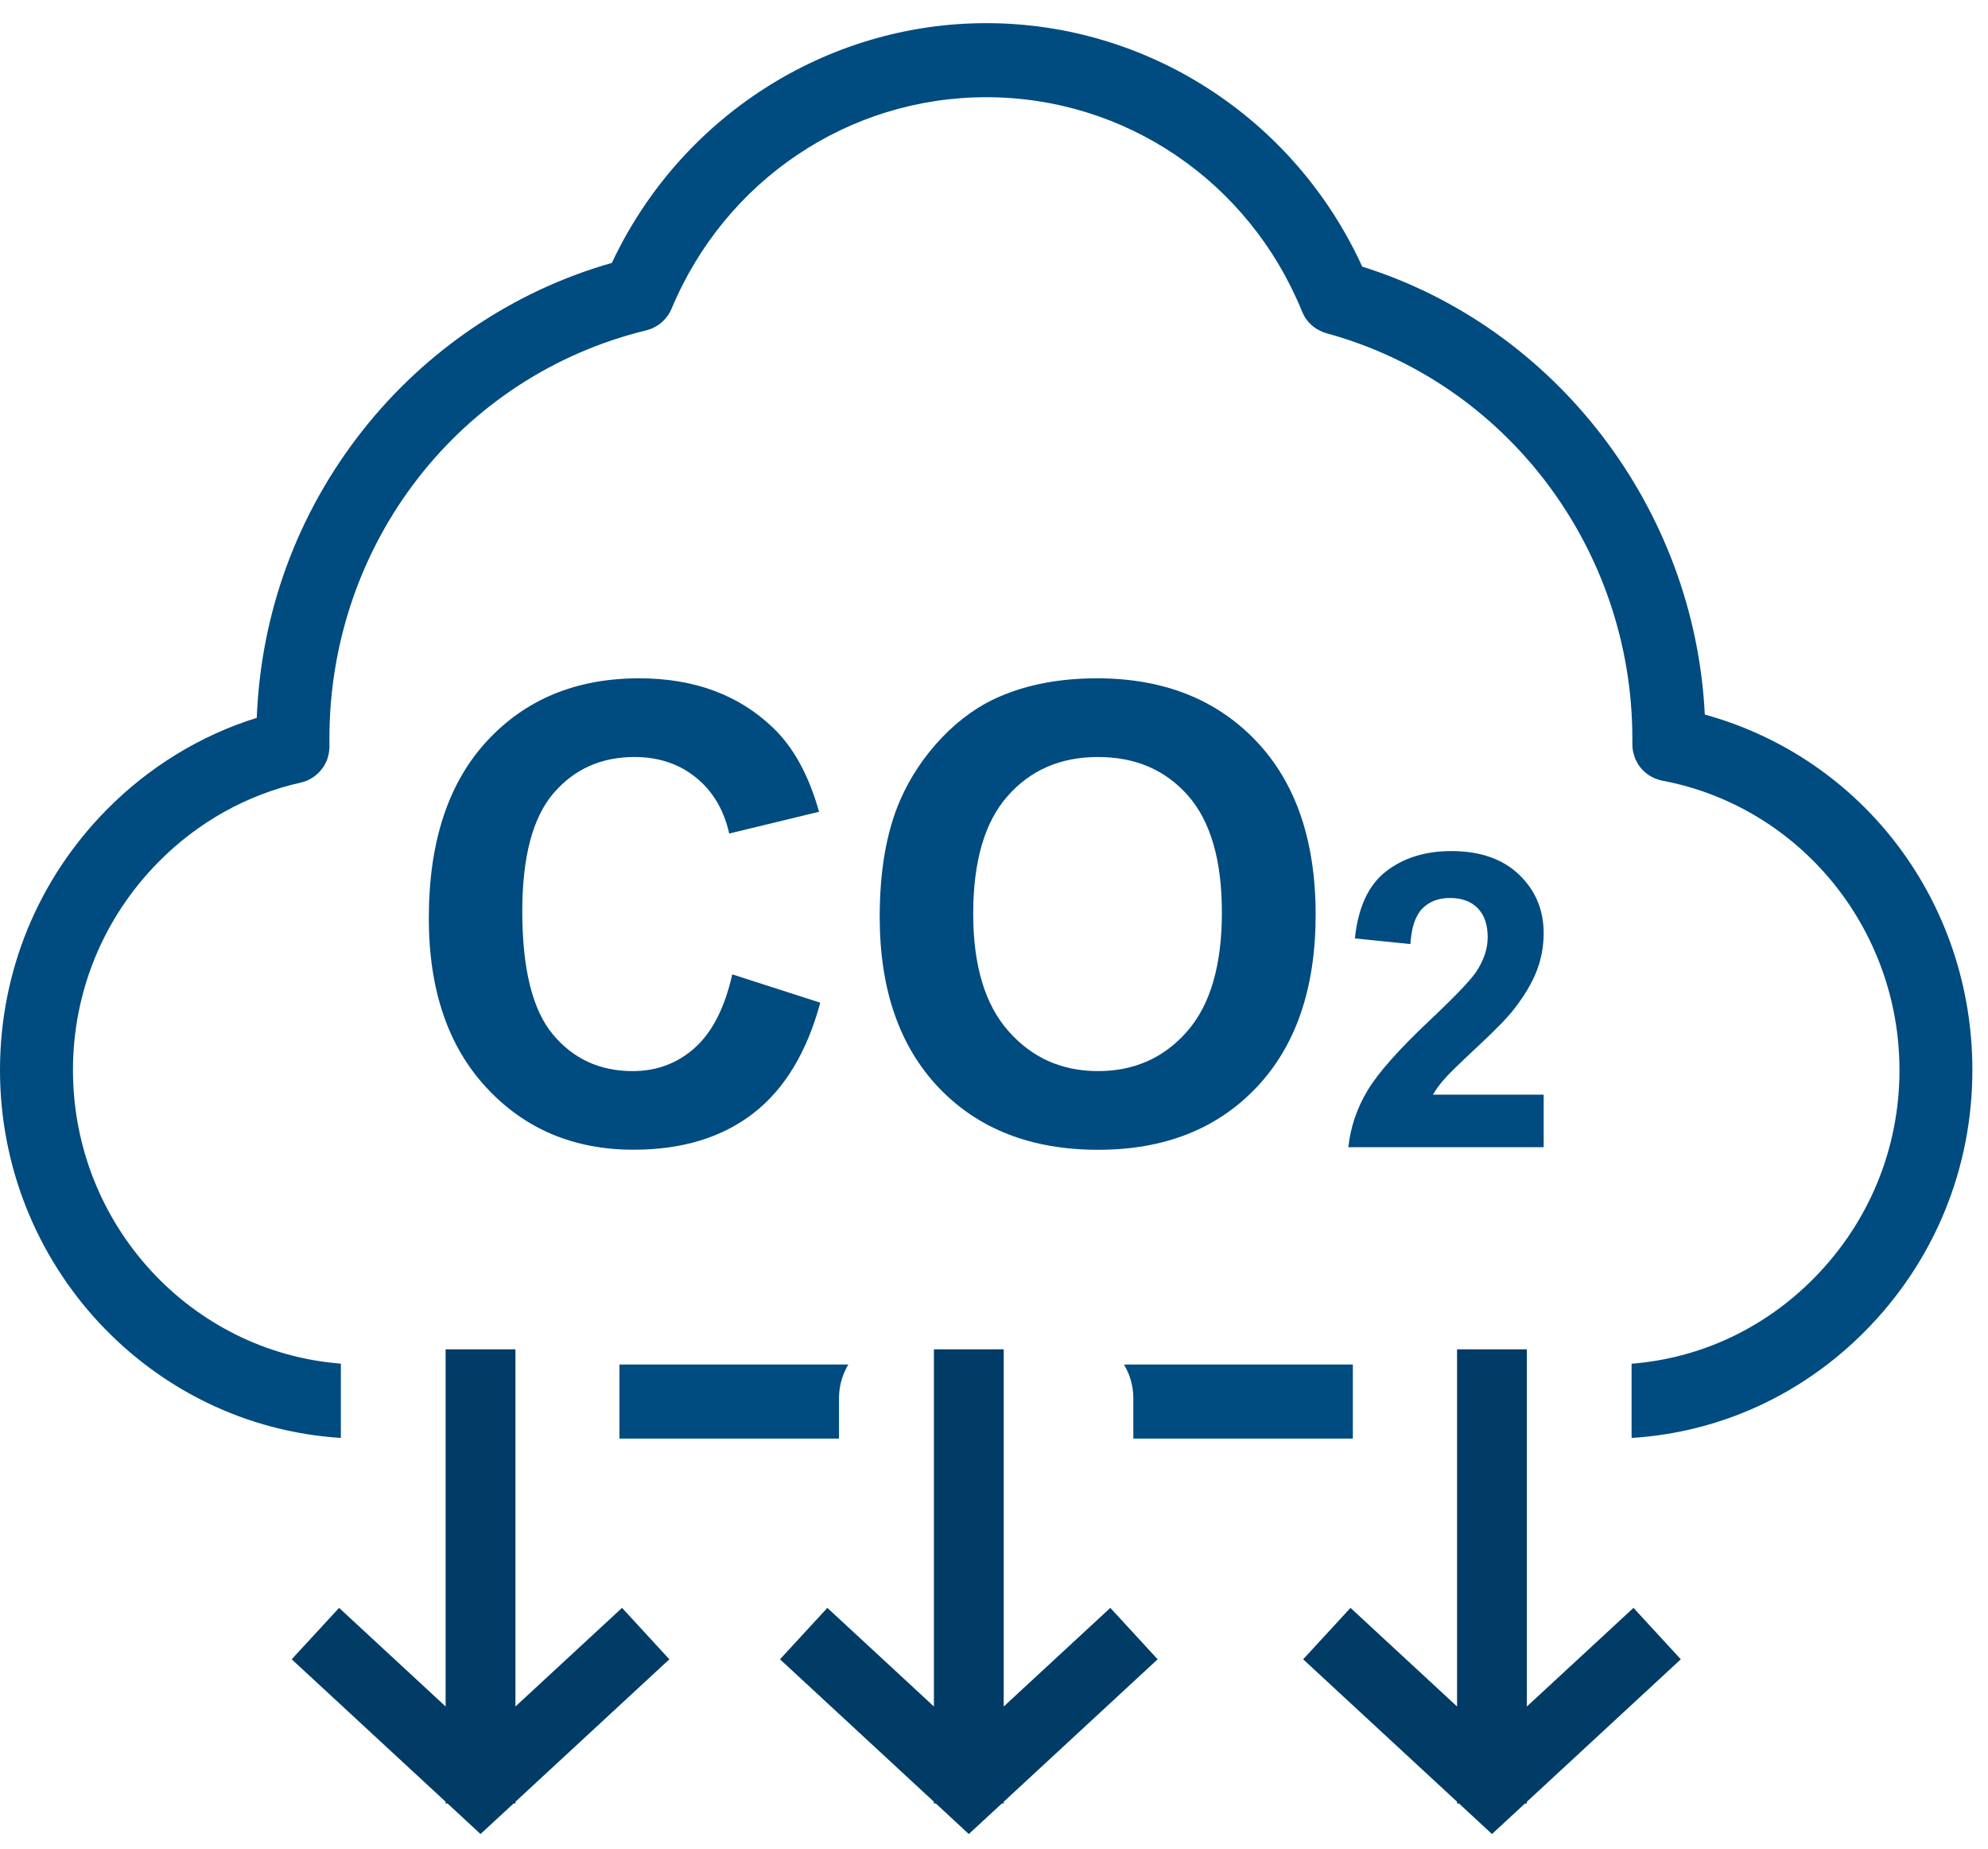
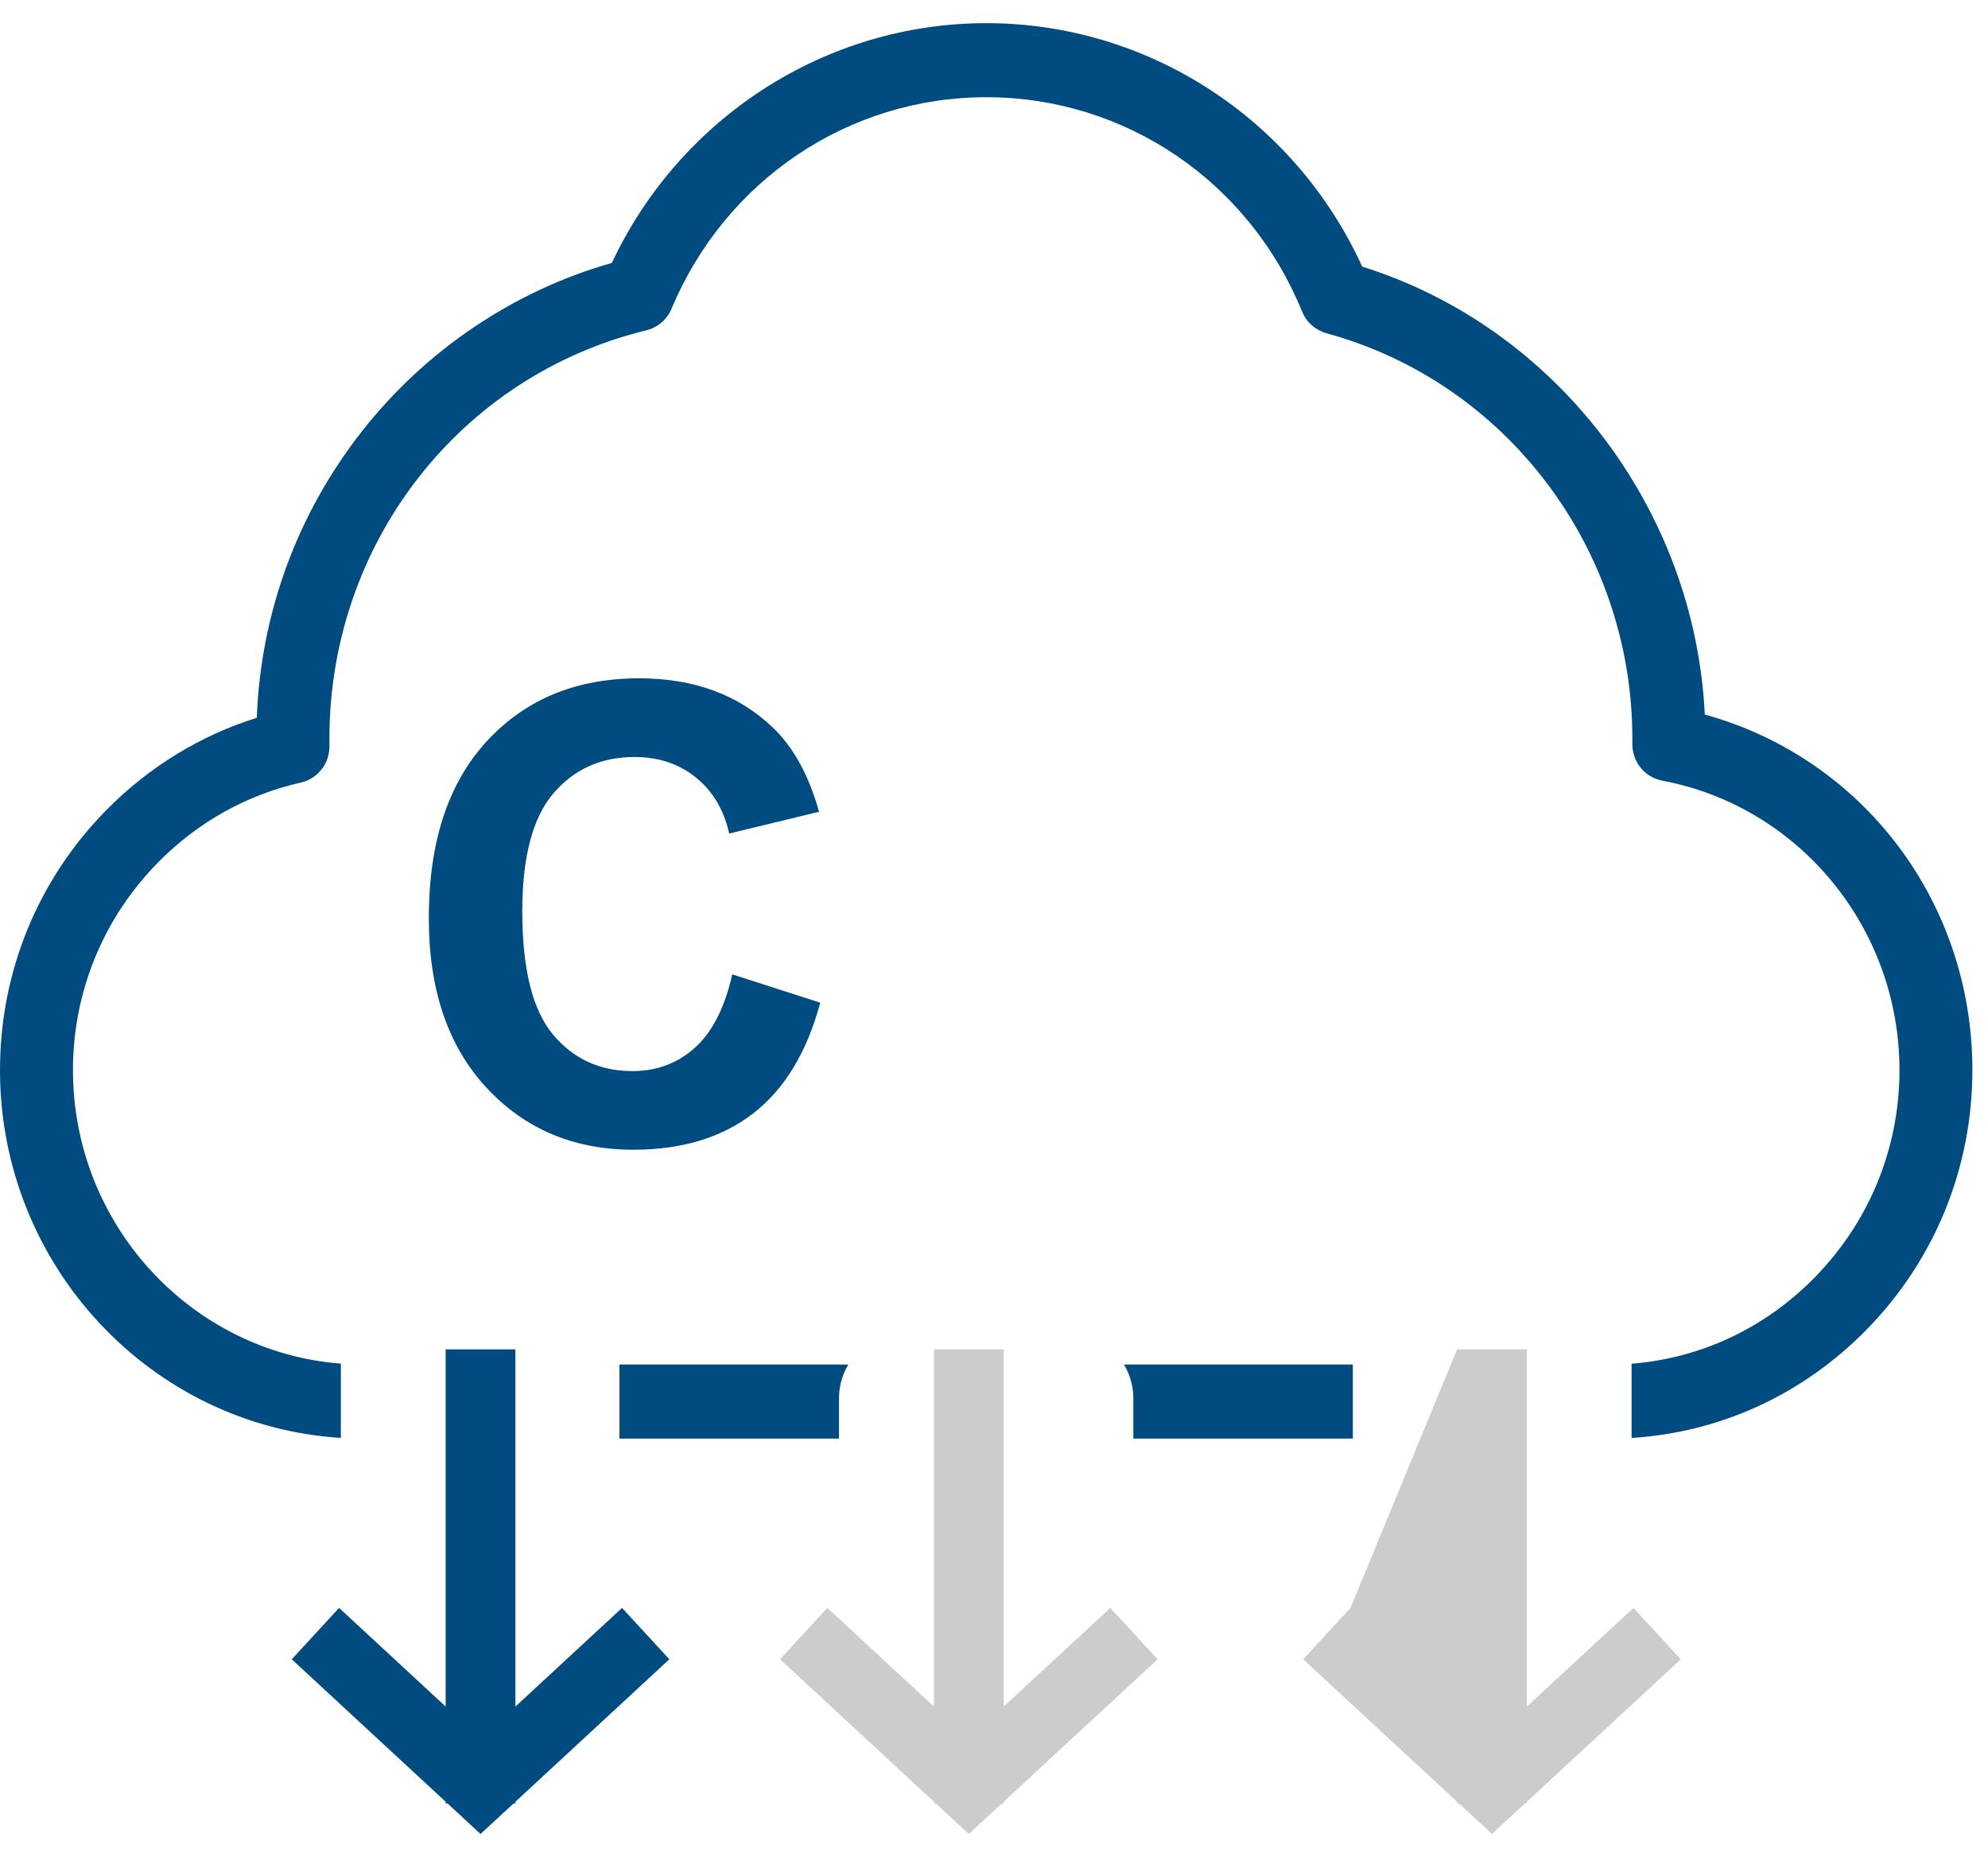
<svg xmlns="http://www.w3.org/2000/svg" width="57" height="53" viewBox="0 0 57 53" fill="none">
  <path d="M20.996 27.935L23.519 28.747C23.133 30.173 22.489 31.233 21.59 31.925C20.69 32.617 19.549 32.962 18.166 32.962C16.455 32.962 15.048 32.37 13.948 31.183C12.846 29.997 12.295 28.377 12.295 26.32C12.295 24.144 12.849 22.455 13.956 21.252C15.064 20.049 16.52 19.447 18.324 19.447C19.9 19.447 21.18 19.919 22.165 20.865C22.751 21.424 23.19 22.227 23.484 23.273L20.908 23.897C20.755 23.218 20.438 22.683 19.954 22.291C19.47 21.899 18.882 21.703 18.192 21.703C17.236 21.703 16.461 22.051 15.867 22.746C15.272 23.442 14.975 24.568 14.975 26.126C14.975 27.779 15.267 28.954 15.853 29.657C16.439 30.359 17.201 30.708 18.138 30.708C18.83 30.708 19.425 30.485 19.922 30.04C20.421 29.593 20.779 28.893 20.996 27.935Z" fill="#004B7F" />
-   <path d="M25.223 26.286C25.223 24.955 25.419 23.837 25.812 22.934C26.105 22.268 26.505 21.671 27.012 21.141C27.519 20.613 28.074 20.219 28.677 19.964C29.48 19.619 30.405 19.447 31.454 19.447C33.352 19.447 34.871 20.045 36.012 21.24C37.151 22.435 37.722 24.096 37.722 26.224C37.722 28.334 37.156 29.985 36.025 31.177C34.894 32.368 33.382 32.964 31.489 32.964C29.572 32.964 28.048 32.371 26.918 31.185C25.789 29.999 25.223 28.367 25.223 26.286ZM27.904 26.197C27.904 27.678 28.24 28.799 28.915 29.563C29.589 30.326 30.444 30.708 31.482 30.708C32.519 30.708 33.371 30.33 34.036 29.571C34.701 28.813 35.034 27.676 35.034 26.161C35.034 24.663 34.71 23.546 34.063 22.809C33.414 22.073 32.556 21.703 31.482 21.703C30.409 21.703 29.545 22.077 28.89 22.823C28.232 23.568 27.904 24.692 27.904 26.197Z" fill="#004B7F" />
-   <path d="M44.26 31.384V32.889H38.66C38.721 32.319 38.902 31.781 39.206 31.271C39.509 30.762 40.108 30.087 41.002 29.245C41.723 28.565 42.163 28.103 42.326 27.861C42.546 27.527 42.655 27.197 42.655 26.87C42.655 26.508 42.559 26.231 42.368 26.036C42.176 25.842 41.913 25.745 41.575 25.745C41.241 25.745 40.977 25.847 40.779 26.05C40.582 26.255 40.468 26.592 40.438 27.066L38.847 26.904C38.941 26.012 39.238 25.372 39.739 24.983C40.239 24.595 40.864 24.4 41.615 24.4C42.437 24.4 43.084 24.625 43.554 25.075C44.024 25.525 44.26 26.084 44.26 26.754C44.26 27.134 44.192 27.497 44.058 27.841C43.924 28.185 43.71 28.545 43.418 28.921C43.225 29.172 42.875 29.532 42.371 30C41.867 30.469 41.548 30.781 41.414 30.934C41.279 31.087 41.17 31.237 41.086 31.384H44.26Z" fill="#004B7F" />
  <path d="M17.761 39.121V41.244H24.056V40.089C24.056 39.734 24.153 39.404 24.323 39.121H17.761ZM32.227 39.121C32.397 39.404 32.495 39.734 32.495 40.089V41.244H38.789V39.121H32.227ZM48.88 20.486C48.594 14.593 44.619 9.387 39.058 7.644C37.116 3.396 32.911 0.664 28.278 0.664C23.693 0.664 19.508 3.353 17.543 7.538C14.745 8.331 12.217 10.03 10.396 12.342C8.528 14.714 7.481 17.557 7.362 20.58C5.746 21.084 4.266 21.991 3.058 23.215C1.085 25.215 0 27.865 0 30.678C0 36.283 4.326 40.884 9.773 41.224V39.095C5.482 38.761 2.092 35.113 2.092 30.678C2.092 28.434 2.962 26.318 4.539 24.718C5.668 23.572 7.081 22.783 8.62 22.437C8.689 22.422 8.758 22.4 8.82 22.373C8.85 22.357 8.88 22.342 8.904 22.328C8.938 22.31 8.968 22.291 8.996 22.272C9.027 22.25 9.054 22.228 9.08 22.202C9.107 22.18 9.131 22.16 9.151 22.137C9.173 22.114 9.195 22.086 9.218 22.059C9.24 22.03 9.26 22.003 9.279 21.979C9.297 21.95 9.309 21.923 9.326 21.892C9.344 21.861 9.356 21.831 9.373 21.793C9.386 21.759 9.396 21.725 9.403 21.694C9.415 21.66 9.423 21.63 9.426 21.601C9.438 21.539 9.445 21.478 9.447 21.418V21.417L9.445 21.367V21.175C9.445 15.582 13.183 10.769 18.537 9.469C18.564 9.462 18.591 9.454 18.614 9.445C18.648 9.433 18.678 9.423 18.707 9.411C18.735 9.398 18.762 9.384 18.799 9.362C18.829 9.346 18.86 9.328 18.883 9.311C18.91 9.292 18.934 9.273 18.965 9.248C18.992 9.224 19.019 9.2 19.043 9.174C19.065 9.151 19.087 9.125 19.105 9.101C19.127 9.074 19.147 9.047 19.169 9.016C19.184 8.989 19.199 8.965 19.218 8.929L19.253 8.856C20.792 5.166 24.331 2.787 28.278 2.787C32.259 2.787 35.813 5.199 37.333 8.931C37.345 8.961 37.36 8.989 37.37 9.009L37.397 9.064C37.427 9.118 37.464 9.168 37.501 9.212L37.529 9.243C37.563 9.28 37.598 9.314 37.635 9.346C37.651 9.358 37.664 9.369 37.682 9.382C37.718 9.41 37.758 9.433 37.792 9.452L37.842 9.479C37.879 9.5 37.921 9.515 37.968 9.534L38.039 9.556C43.201 10.967 46.803 15.744 46.803 21.176V21.326L46.805 21.388C46.805 21.41 46.806 21.43 46.81 21.452C46.815 21.483 46.817 21.514 46.825 21.551C46.832 21.582 46.84 21.614 46.853 21.657C46.862 21.686 46.872 21.718 46.884 21.749C46.895 21.776 46.907 21.803 46.931 21.841C46.944 21.87 46.959 21.897 46.981 21.931C46.996 21.955 47.015 21.979 47.042 22.01C47.062 22.037 47.084 22.061 47.104 22.081C47.126 22.103 47.151 22.126 47.183 22.153C47.206 22.173 47.231 22.194 47.258 22.211C47.282 22.23 47.312 22.245 47.349 22.267C47.378 22.282 47.41 22.298 47.433 22.31C47.463 22.323 47.495 22.334 47.529 22.344C47.551 22.352 47.576 22.359 47.596 22.366L47.658 22.38C51.599 23.124 54.462 26.616 54.462 30.68C54.462 32.925 53.592 35.041 52.014 36.641C50.59 38.086 48.75 38.943 46.781 39.097V41.225C49.313 41.068 51.677 39.988 53.495 38.144C55.467 36.144 56.552 33.494 56.552 30.68C56.554 25.868 53.419 21.739 48.88 20.486Z" fill="#004B7F" />
  <path fill-rule="evenodd" clip-rule="evenodd" d="M13.778 52.58L12.832 51.704L12.778 51.704L12.778 51.655L8.365 47.571L9.722 46.098L12.778 48.926L12.778 38.686L14.778 38.686L14.778 48.926L17.835 46.098L19.191 47.571L14.778 51.655L14.778 51.704L14.725 51.704L13.778 52.58Z" fill="#004B7F" />
-   <path fill-rule="evenodd" clip-rule="evenodd" d="M13.778 52.58L12.832 51.704L12.778 51.704L12.778 51.655L8.365 47.571L9.722 46.098L12.778 48.926L12.778 38.686L14.778 38.686L14.778 48.926L17.835 46.098L19.191 47.571L14.778 51.655L14.778 51.704L14.725 51.704L13.778 52.58Z" fill="black" fill-opacity="0.2" />
-   <path fill-rule="evenodd" clip-rule="evenodd" d="M27.778 52.58L26.832 51.704L26.778 51.704L26.778 51.655L22.365 47.571L23.722 46.098L26.778 48.926L26.778 38.686L28.778 38.686L28.778 48.926L31.835 46.098L33.191 47.571L28.778 51.655L28.778 51.704L28.725 51.704L27.778 52.58Z" fill="#004B7F" />
  <path fill-rule="evenodd" clip-rule="evenodd" d="M27.778 52.58L26.832 51.704L26.778 51.704L26.778 51.655L22.365 47.571L23.722 46.098L26.778 48.926L26.778 38.686L28.778 38.686L28.778 48.926L31.835 46.098L33.191 47.571L28.778 51.655L28.778 51.704L28.725 51.704L27.778 52.58Z" fill="black" fill-opacity="0.2" />
-   <path fill-rule="evenodd" clip-rule="evenodd" d="M42.778 52.58L41.832 51.704L41.778 51.704L41.778 51.655L37.365 47.571L38.722 46.098L41.778 48.926L41.778 38.686L43.778 38.686L43.778 48.926L46.835 46.098L48.191 47.571L43.778 51.655L43.778 51.704L43.725 51.704L42.778 52.58Z" fill="#004B7F" />
-   <path fill-rule="evenodd" clip-rule="evenodd" d="M42.778 52.58L41.832 51.704L41.778 51.704L41.778 51.655L37.365 47.571L38.722 46.098L41.778 48.926L41.778 38.686L43.778 38.686L43.778 48.926L46.835 46.098L48.191 47.571L43.778 51.655L43.778 51.704L43.725 51.704L42.778 52.58Z" fill="black" fill-opacity="0.2" />
+   <path fill-rule="evenodd" clip-rule="evenodd" d="M42.778 52.58L41.832 51.704L41.778 51.704L41.778 51.655L37.365 47.571L38.722 46.098L41.778 38.686L43.778 38.686L43.778 48.926L46.835 46.098L48.191 47.571L43.778 51.655L43.778 51.704L43.725 51.704L42.778 52.58Z" fill="black" fill-opacity="0.2" />
</svg>